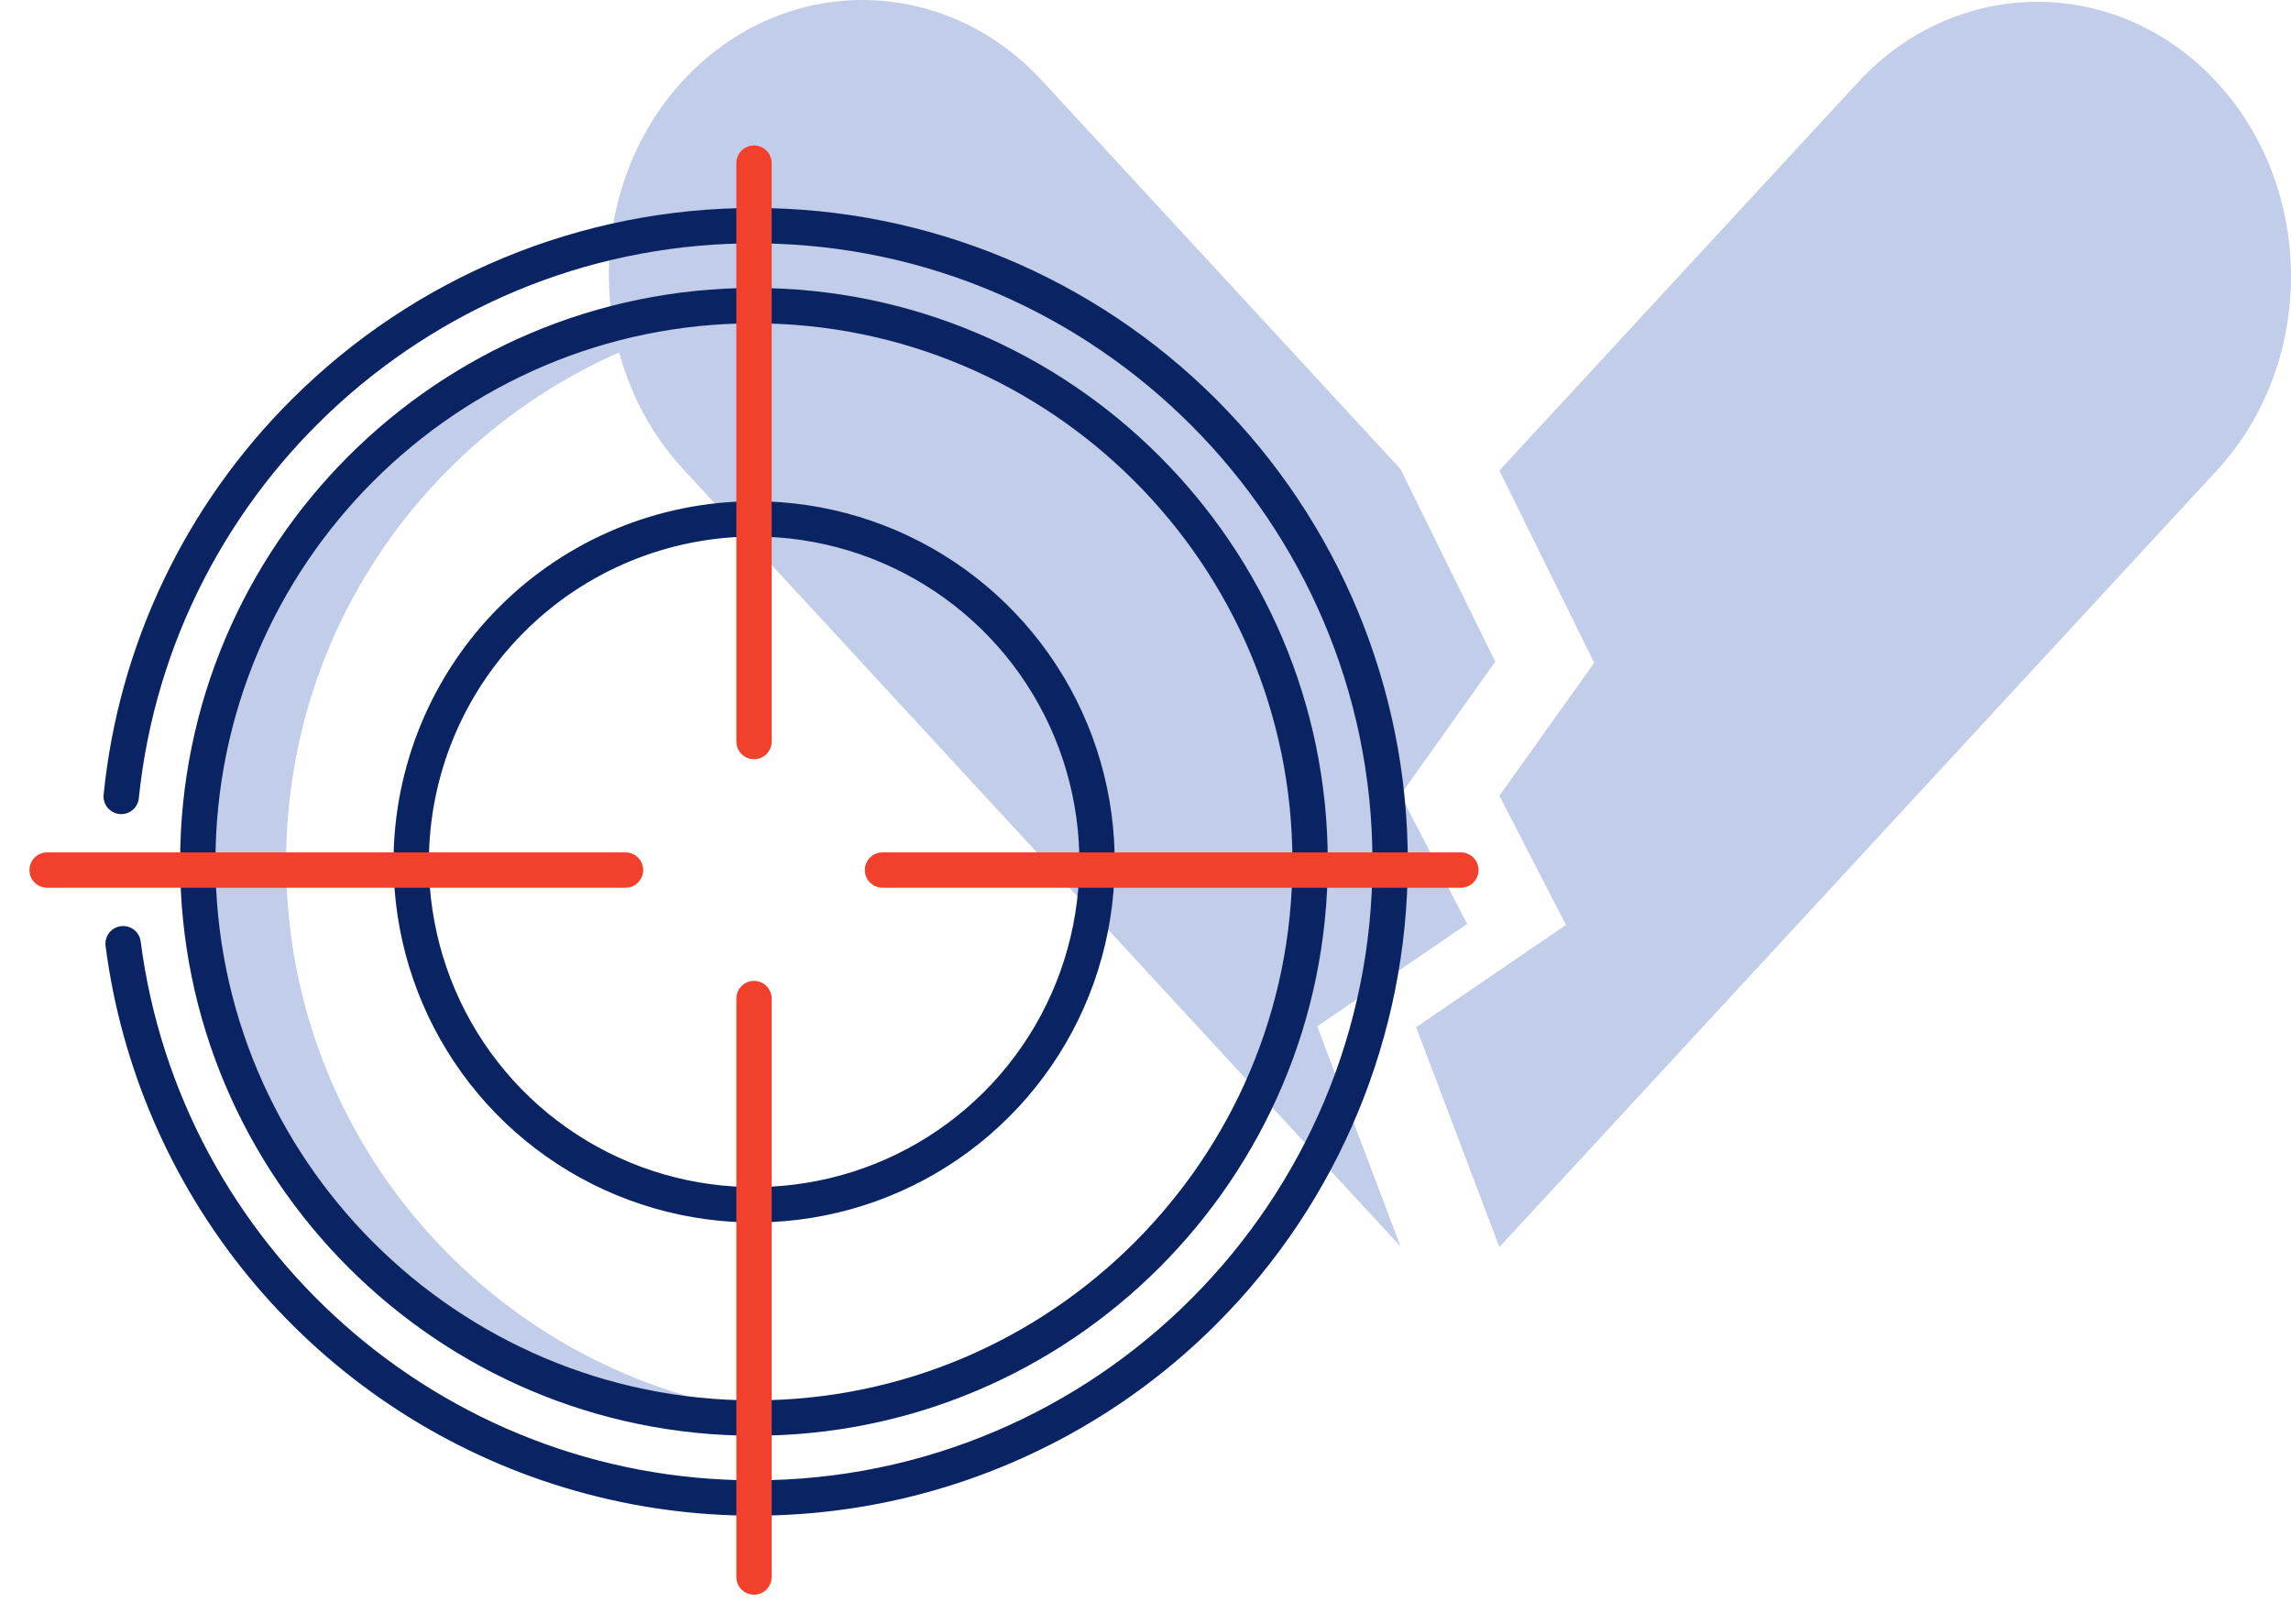
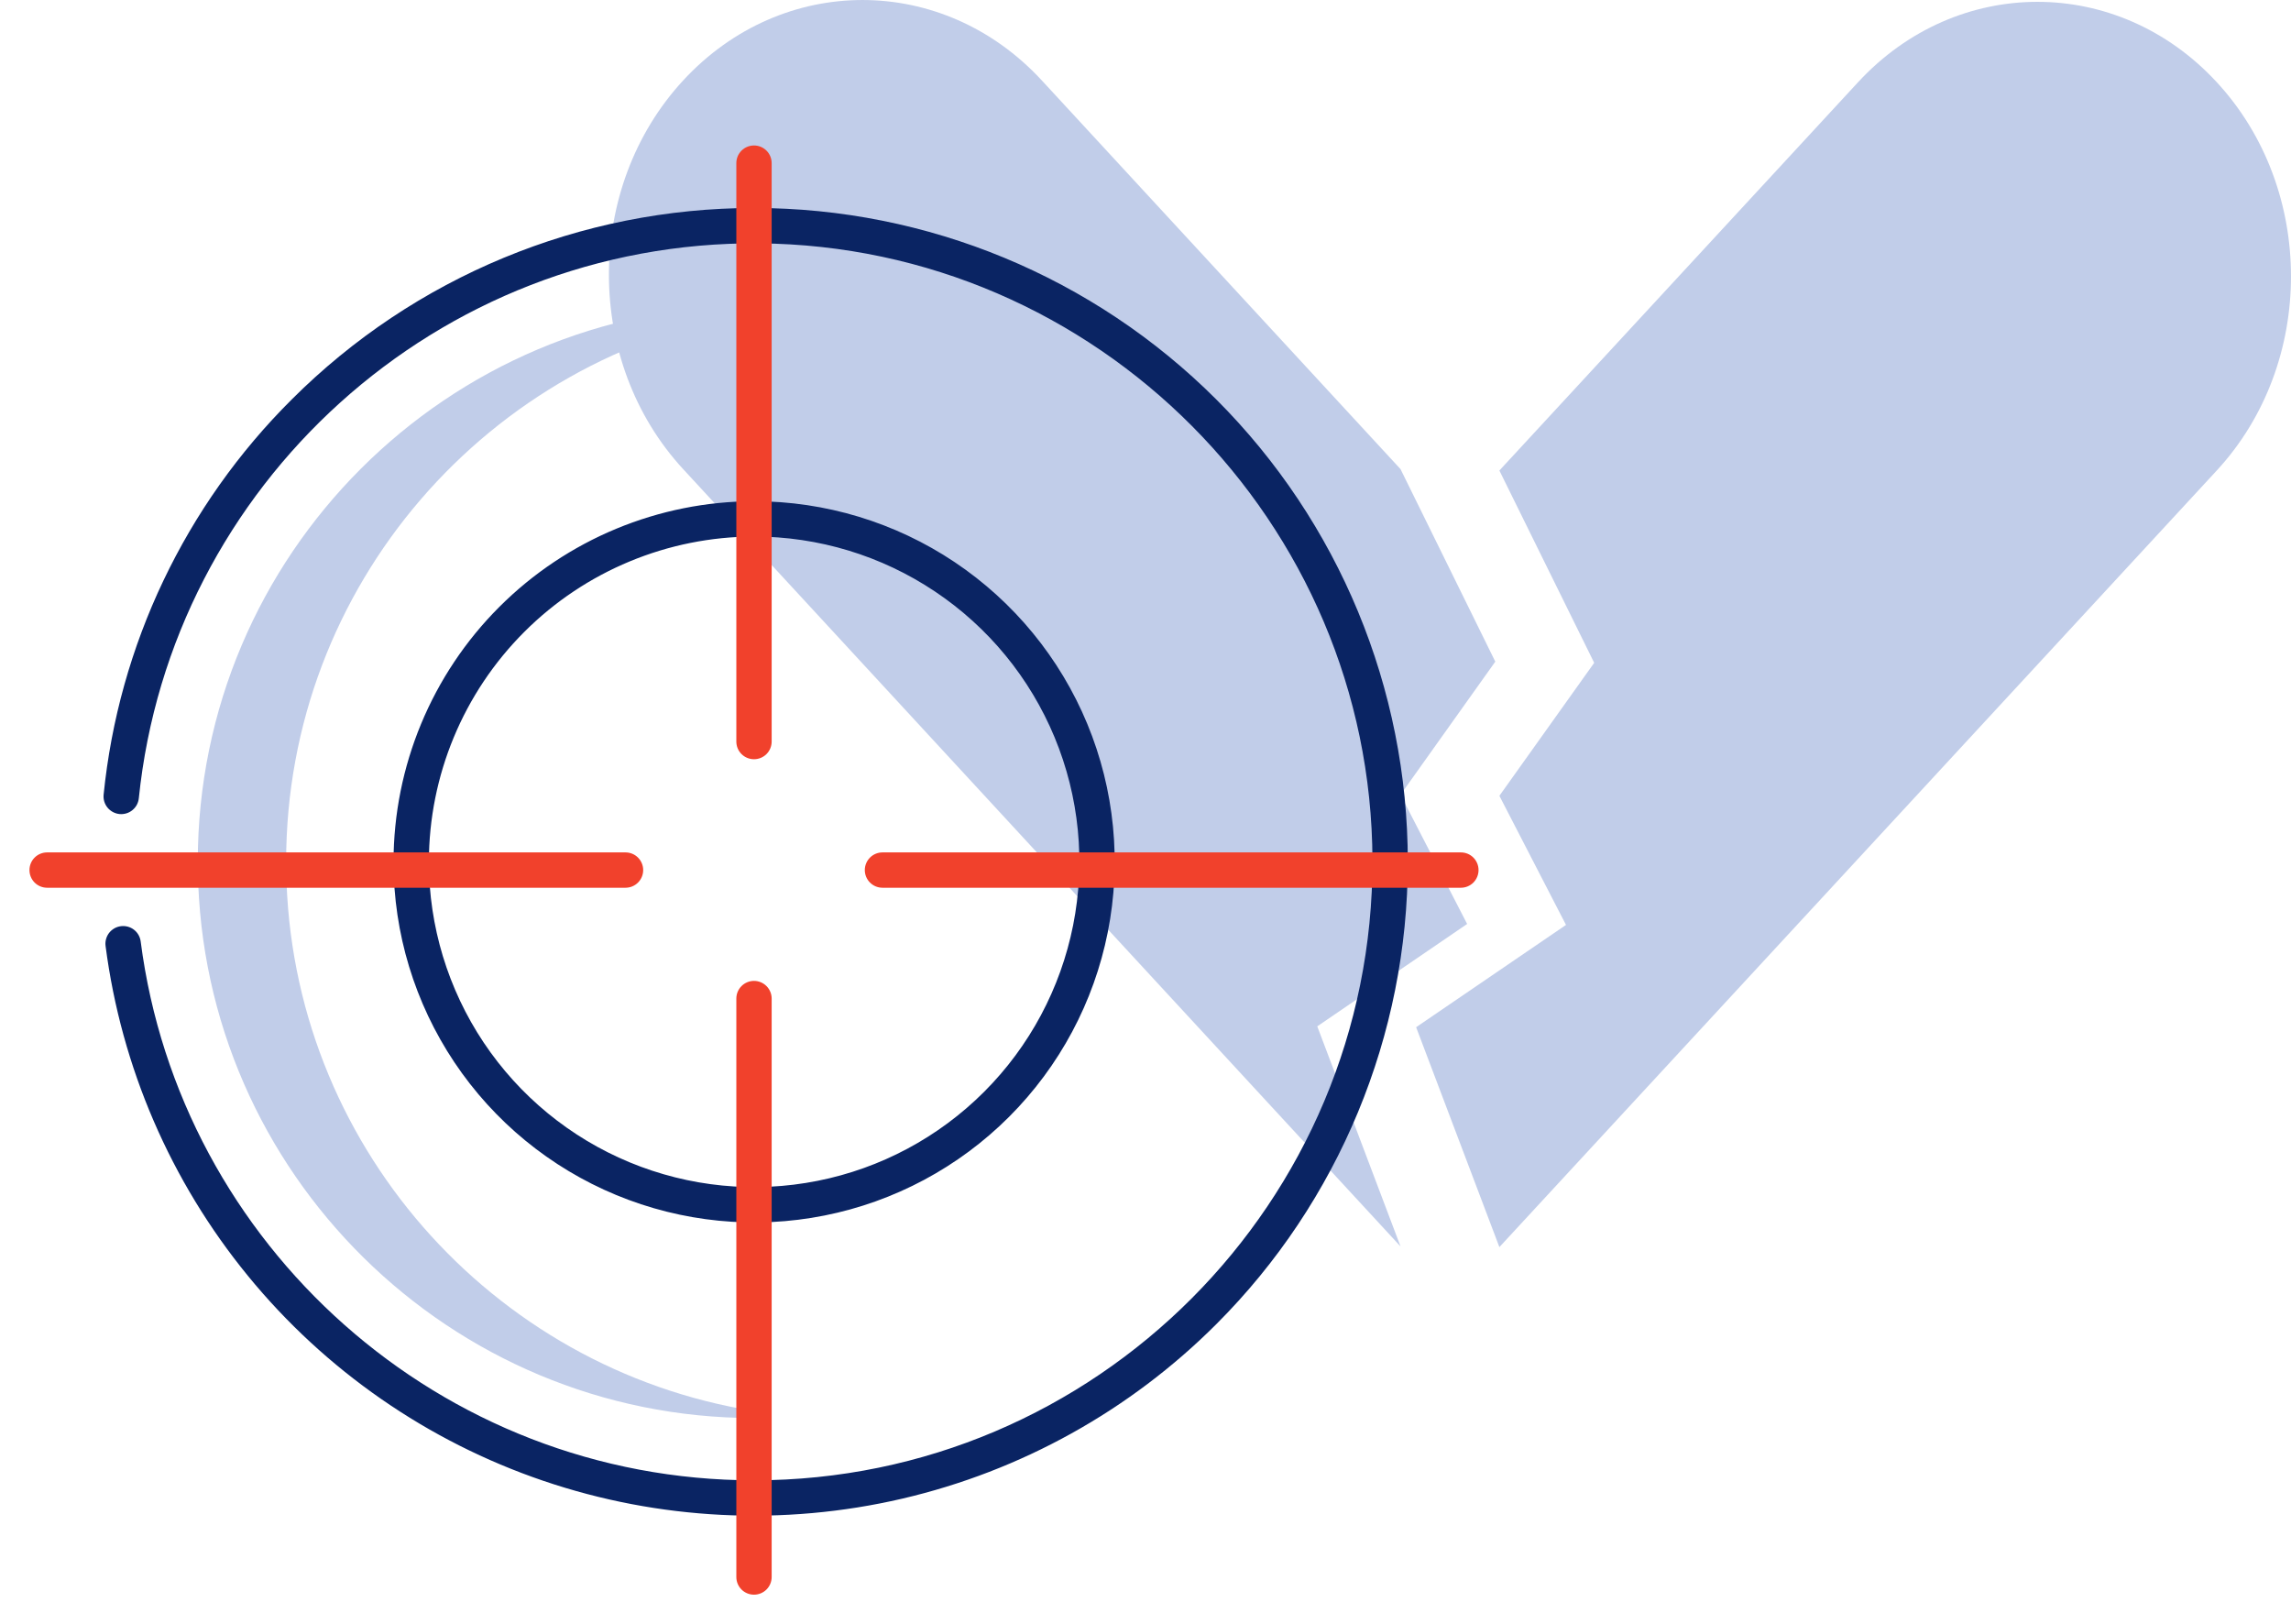
<svg xmlns="http://www.w3.org/2000/svg" width="79" height="56" viewBox="0 0 79 56" fill="none">
  <path d="M48.294 42.977L35.925 29.576L23.557 16.175C20.144 12.477 20.144 6.472 23.557 2.774C26.97 -0.924 32.512 -0.924 35.925 2.774L48.294 16.175L51.562 22.813L48.294 27.402L50.591 31.858L45.423 35.388L48.294 42.977Z" fill="#C1CDE9" />
  <path d="M64.072 29.611L51.703 43L48.832 35.418L54 31.891L51.703 27.439L54.972 22.854L51.703 16.223L64.072 2.834C67.485 -0.86 73.027 -0.86 76.44 2.834C79.853 6.529 79.853 12.528 76.44 16.223L64.072 29.611Z" fill="#C1CDE9" />
  <path d="M6.82 29.716C6.82 29.81 6.821 29.905 6.823 30C6.975 40.444 15.518 48.894 25.998 48.894V48.651C16.957 47.201 10.007 39.41 9.87 30C9.868 29.905 9.867 29.81 9.867 29.716C9.867 20.178 16.867 12.245 25.998 10.782V10.539C15.424 10.539 6.82 19.141 6.82 29.716Z" fill="#C1CDE9" />
-   <path d="M25.998 49.503C36.908 49.503 45.785 40.626 45.785 29.716C45.785 18.805 36.908 9.929 25.998 9.929C15.087 9.929 6.211 18.805 6.211 29.716C6.211 40.626 15.087 49.503 25.998 49.503ZM25.998 11.148C36.237 11.148 44.566 19.477 44.566 29.716C44.566 39.954 36.237 48.284 25.998 48.284C15.759 48.284 7.43 39.954 7.43 29.716C7.43 19.477 15.759 11.148 25.998 11.148Z" fill="#0A2463" />
  <path d="M13.57 29.716C13.57 32.175 14.3 34.579 15.666 36.624C17.032 38.668 18.974 40.262 21.246 41.203C23.518 42.144 26.018 42.391 28.43 41.911C30.842 41.431 33.057 40.247 34.796 38.508C36.535 36.769 37.72 34.553 38.199 32.142C38.679 29.73 38.433 27.23 37.492 24.957C36.551 22.686 34.957 20.744 32.912 19.377C30.867 18.011 28.463 17.282 26.004 17.282C22.708 17.285 19.547 18.597 17.216 20.928C14.885 23.259 13.574 26.419 13.57 29.716ZM26.004 18.5C28.223 18.5 30.391 19.158 32.235 20.391C34.08 21.623 35.517 23.375 36.366 25.424C37.215 27.473 37.437 29.728 37.004 31.904C36.571 34.079 35.503 36.078 33.935 37.646C32.366 39.215 30.368 40.283 28.192 40.715C26.017 41.148 23.762 40.926 21.712 40.077C19.663 39.228 17.912 37.791 16.679 35.947C15.447 34.102 14.789 31.934 14.789 29.716C14.792 26.742 15.975 23.892 18.078 21.789C20.18 19.686 23.031 18.504 26.004 18.5Z" fill="#0A2463" />
  <path d="M10.059 13.774C6.385 17.428 4.092 22.244 3.573 27.4C3.565 27.48 3.573 27.56 3.596 27.637C3.619 27.714 3.657 27.785 3.708 27.847C3.759 27.909 3.821 27.96 3.892 27.998C3.962 28.036 4.04 28.06 4.119 28.068C4.199 28.076 4.279 28.068 4.356 28.045C4.433 28.022 4.504 27.984 4.566 27.933C4.628 27.883 4.68 27.82 4.718 27.75C4.755 27.679 4.779 27.602 4.787 27.522C5.894 16.736 15.074 8.305 26.168 8.391C37.815 8.481 47.292 18.006 47.326 29.653C47.36 41.441 37.78 51.041 26.001 51.041C15.171 51.041 6.202 42.928 4.851 32.46C4.832 32.313 4.76 32.178 4.649 32.081C4.538 31.983 4.395 31.93 4.247 31.93H4.246C4.159 31.93 4.074 31.948 3.995 31.983C3.916 32.019 3.846 32.071 3.788 32.135C3.731 32.2 3.688 32.276 3.663 32.359C3.637 32.441 3.629 32.528 3.64 32.614C4.182 36.791 5.883 40.733 8.55 43.992C11.217 47.252 14.745 49.699 18.732 51.057C22.718 52.414 27.006 52.628 31.108 51.674C35.211 50.719 38.964 48.635 41.942 45.657C46.17 41.429 48.545 35.695 48.545 29.716C48.545 23.737 46.17 18.002 41.942 13.774C37.714 9.547 31.98 7.171 26.001 7.171C20.021 7.171 14.287 9.547 10.059 13.774Z" fill="#0A2463" />
  <path d="M26 5.016C25.838 5.016 25.683 5.08 25.569 5.194C25.455 5.308 25.391 5.463 25.391 5.625V25.569C25.391 25.731 25.455 25.886 25.569 26C25.683 26.114 25.838 26.178 26 26.178C26.162 26.178 26.317 26.114 26.431 26C26.545 25.886 26.609 25.731 26.609 25.569V5.625C26.609 5.463 26.545 5.308 26.431 5.194C26.317 5.08 26.162 5.016 26 5.016ZM26 33.821C25.838 33.821 25.683 33.886 25.569 34C25.455 34.114 25.391 34.269 25.391 34.431V54.375C25.391 54.537 25.455 54.692 25.569 54.806C25.683 54.92 25.838 54.984 26 54.984C26.162 54.984 26.317 54.92 26.431 54.806C26.545 54.692 26.609 54.537 26.609 54.375V34.431C26.609 34.269 26.545 34.114 26.431 34C26.317 33.886 26.162 33.821 26 33.821ZM50.375 29.391H30.431C30.269 29.391 30.114 29.455 30 29.569C29.886 29.683 29.821 29.838 29.821 30C29.821 30.162 29.886 30.317 30 30.431C30.114 30.545 30.269 30.609 30.431 30.609H50.375C50.537 30.609 50.692 30.545 50.806 30.431C50.92 30.317 50.984 30.162 50.984 30C50.984 29.838 50.92 29.683 50.806 29.569C50.692 29.455 50.537 29.391 50.375 29.391ZM21.569 29.391H1.625C1.463 29.391 1.308 29.455 1.194 29.569C1.08 29.683 1.016 29.838 1.016 30C1.016 30.162 1.08 30.317 1.194 30.431C1.308 30.545 1.463 30.609 1.625 30.609H21.569C21.731 30.609 21.886 30.545 22 30.431C22.114 30.317 22.179 30.162 22.179 30C22.179 29.838 22.114 29.683 22 29.569C21.886 29.455 21.731 29.391 21.569 29.391Z" fill="#F1412C" />
</svg>